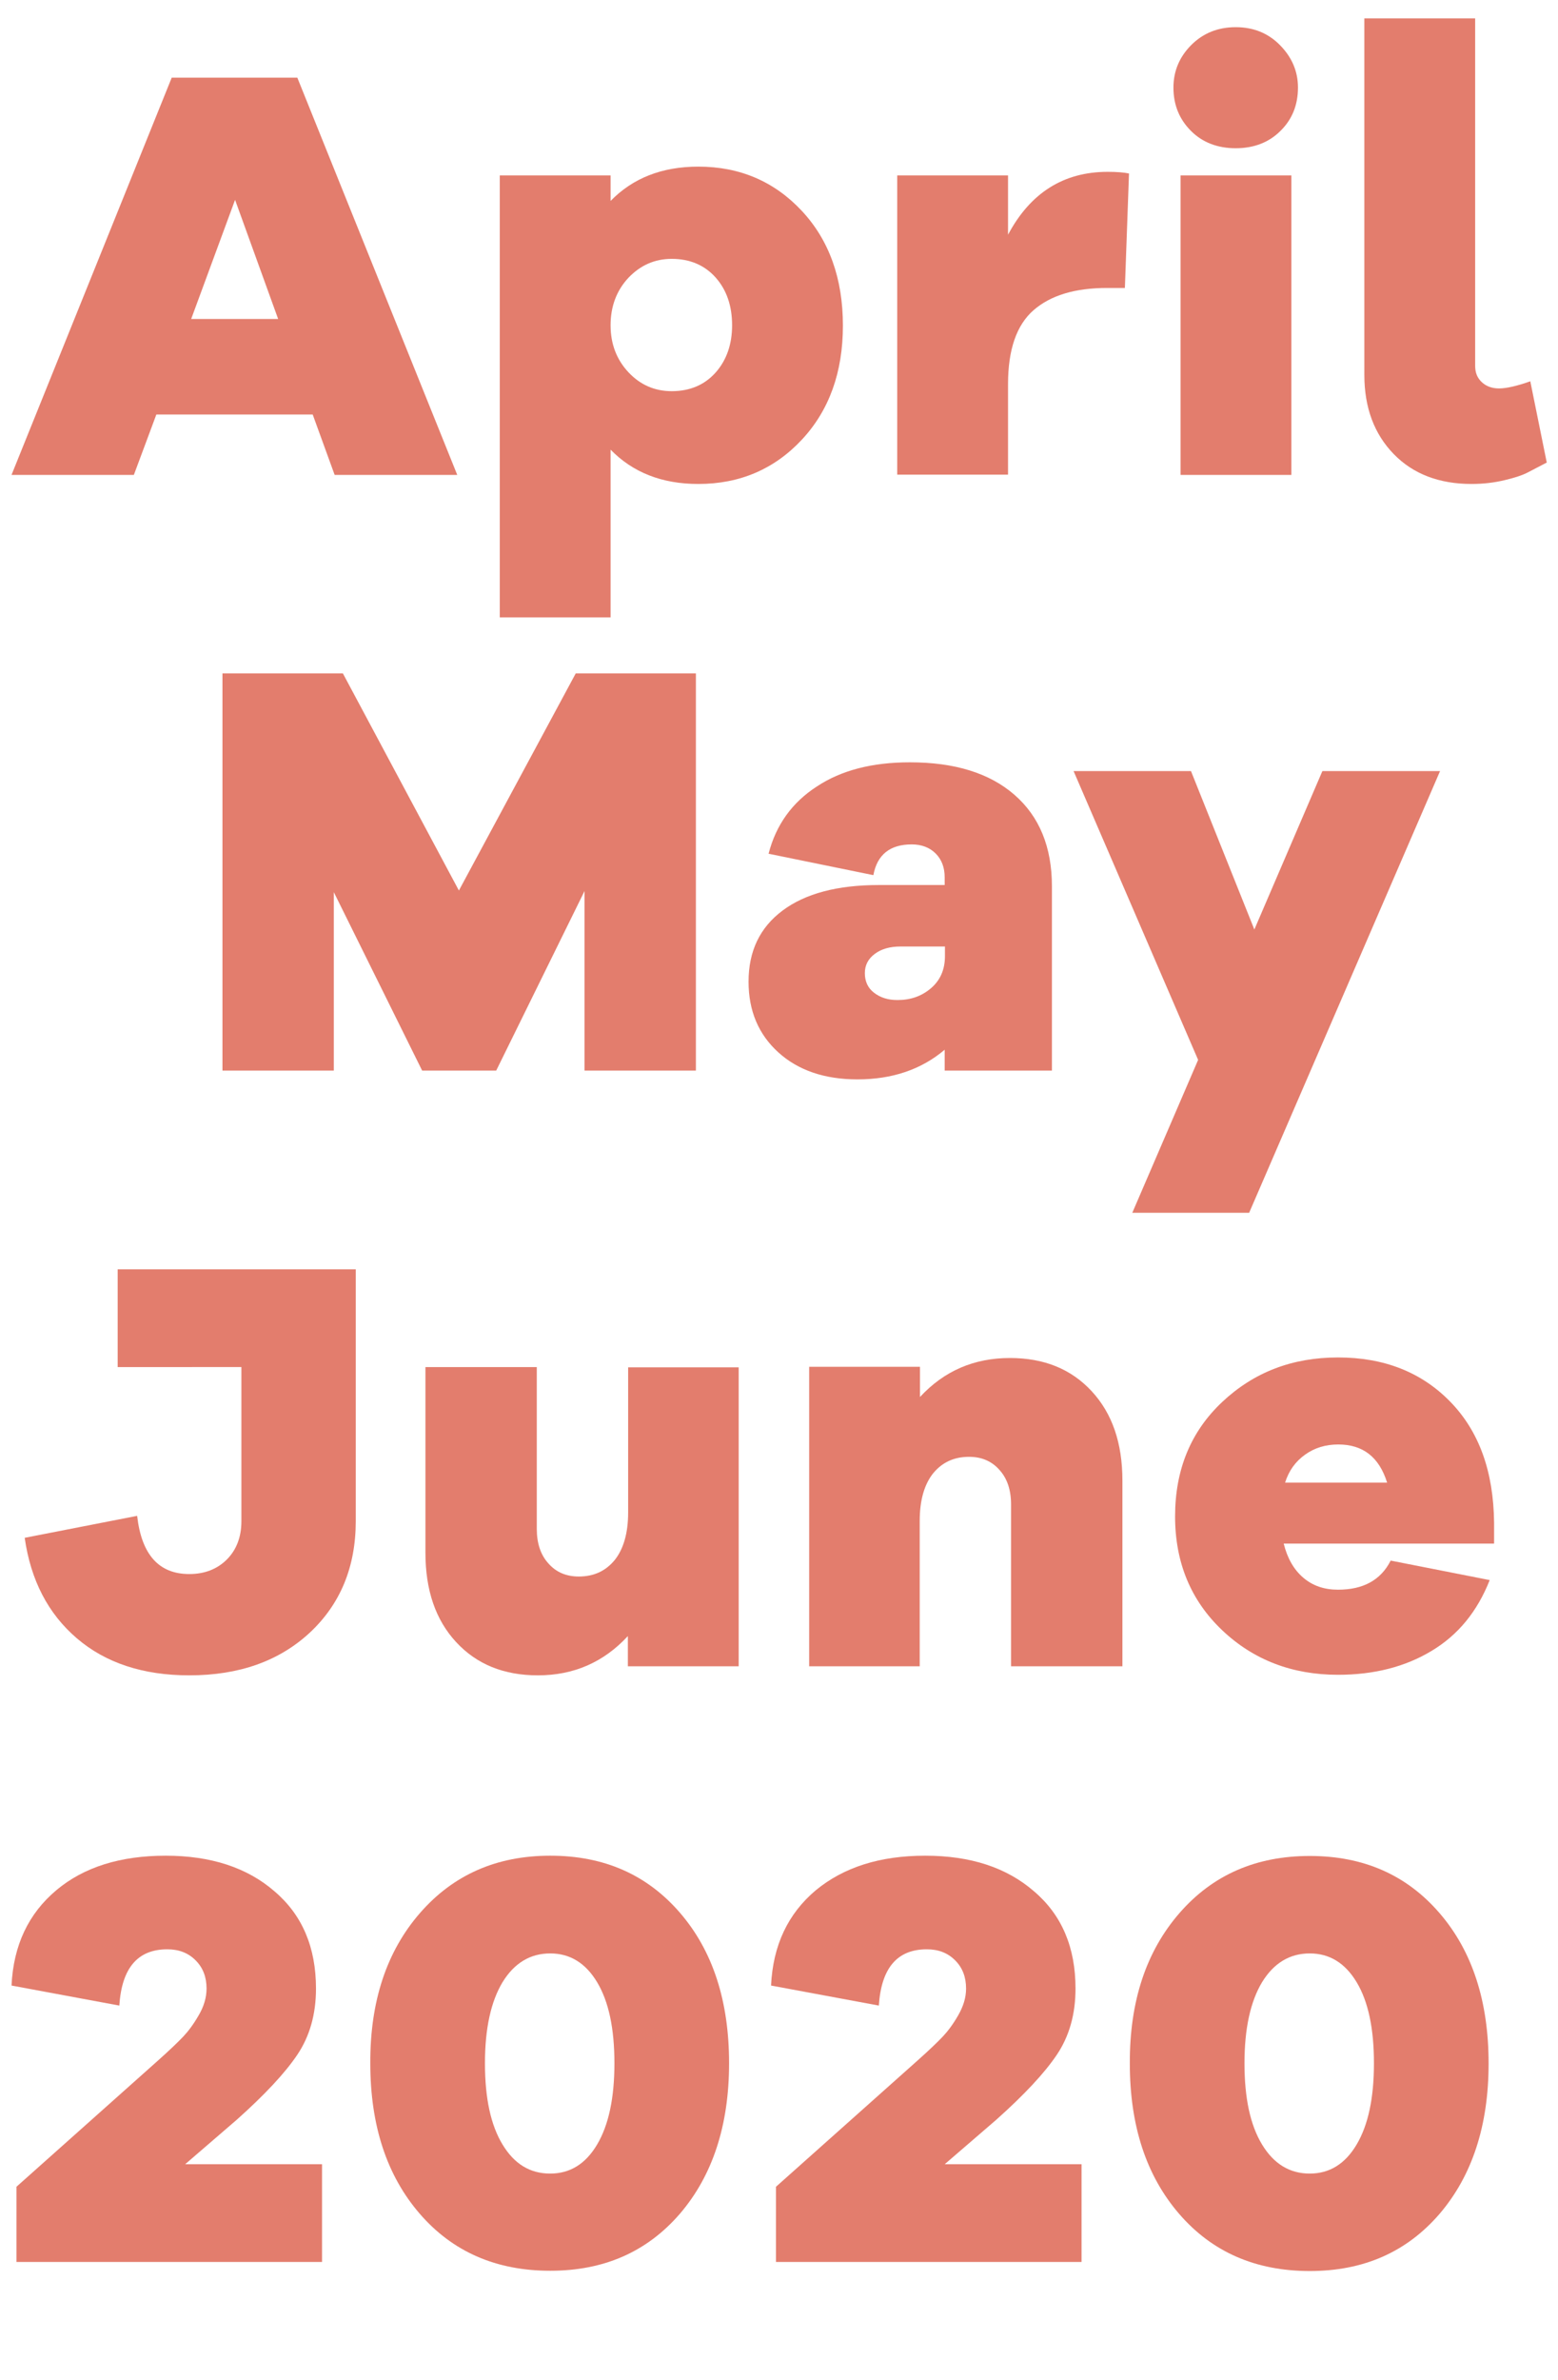
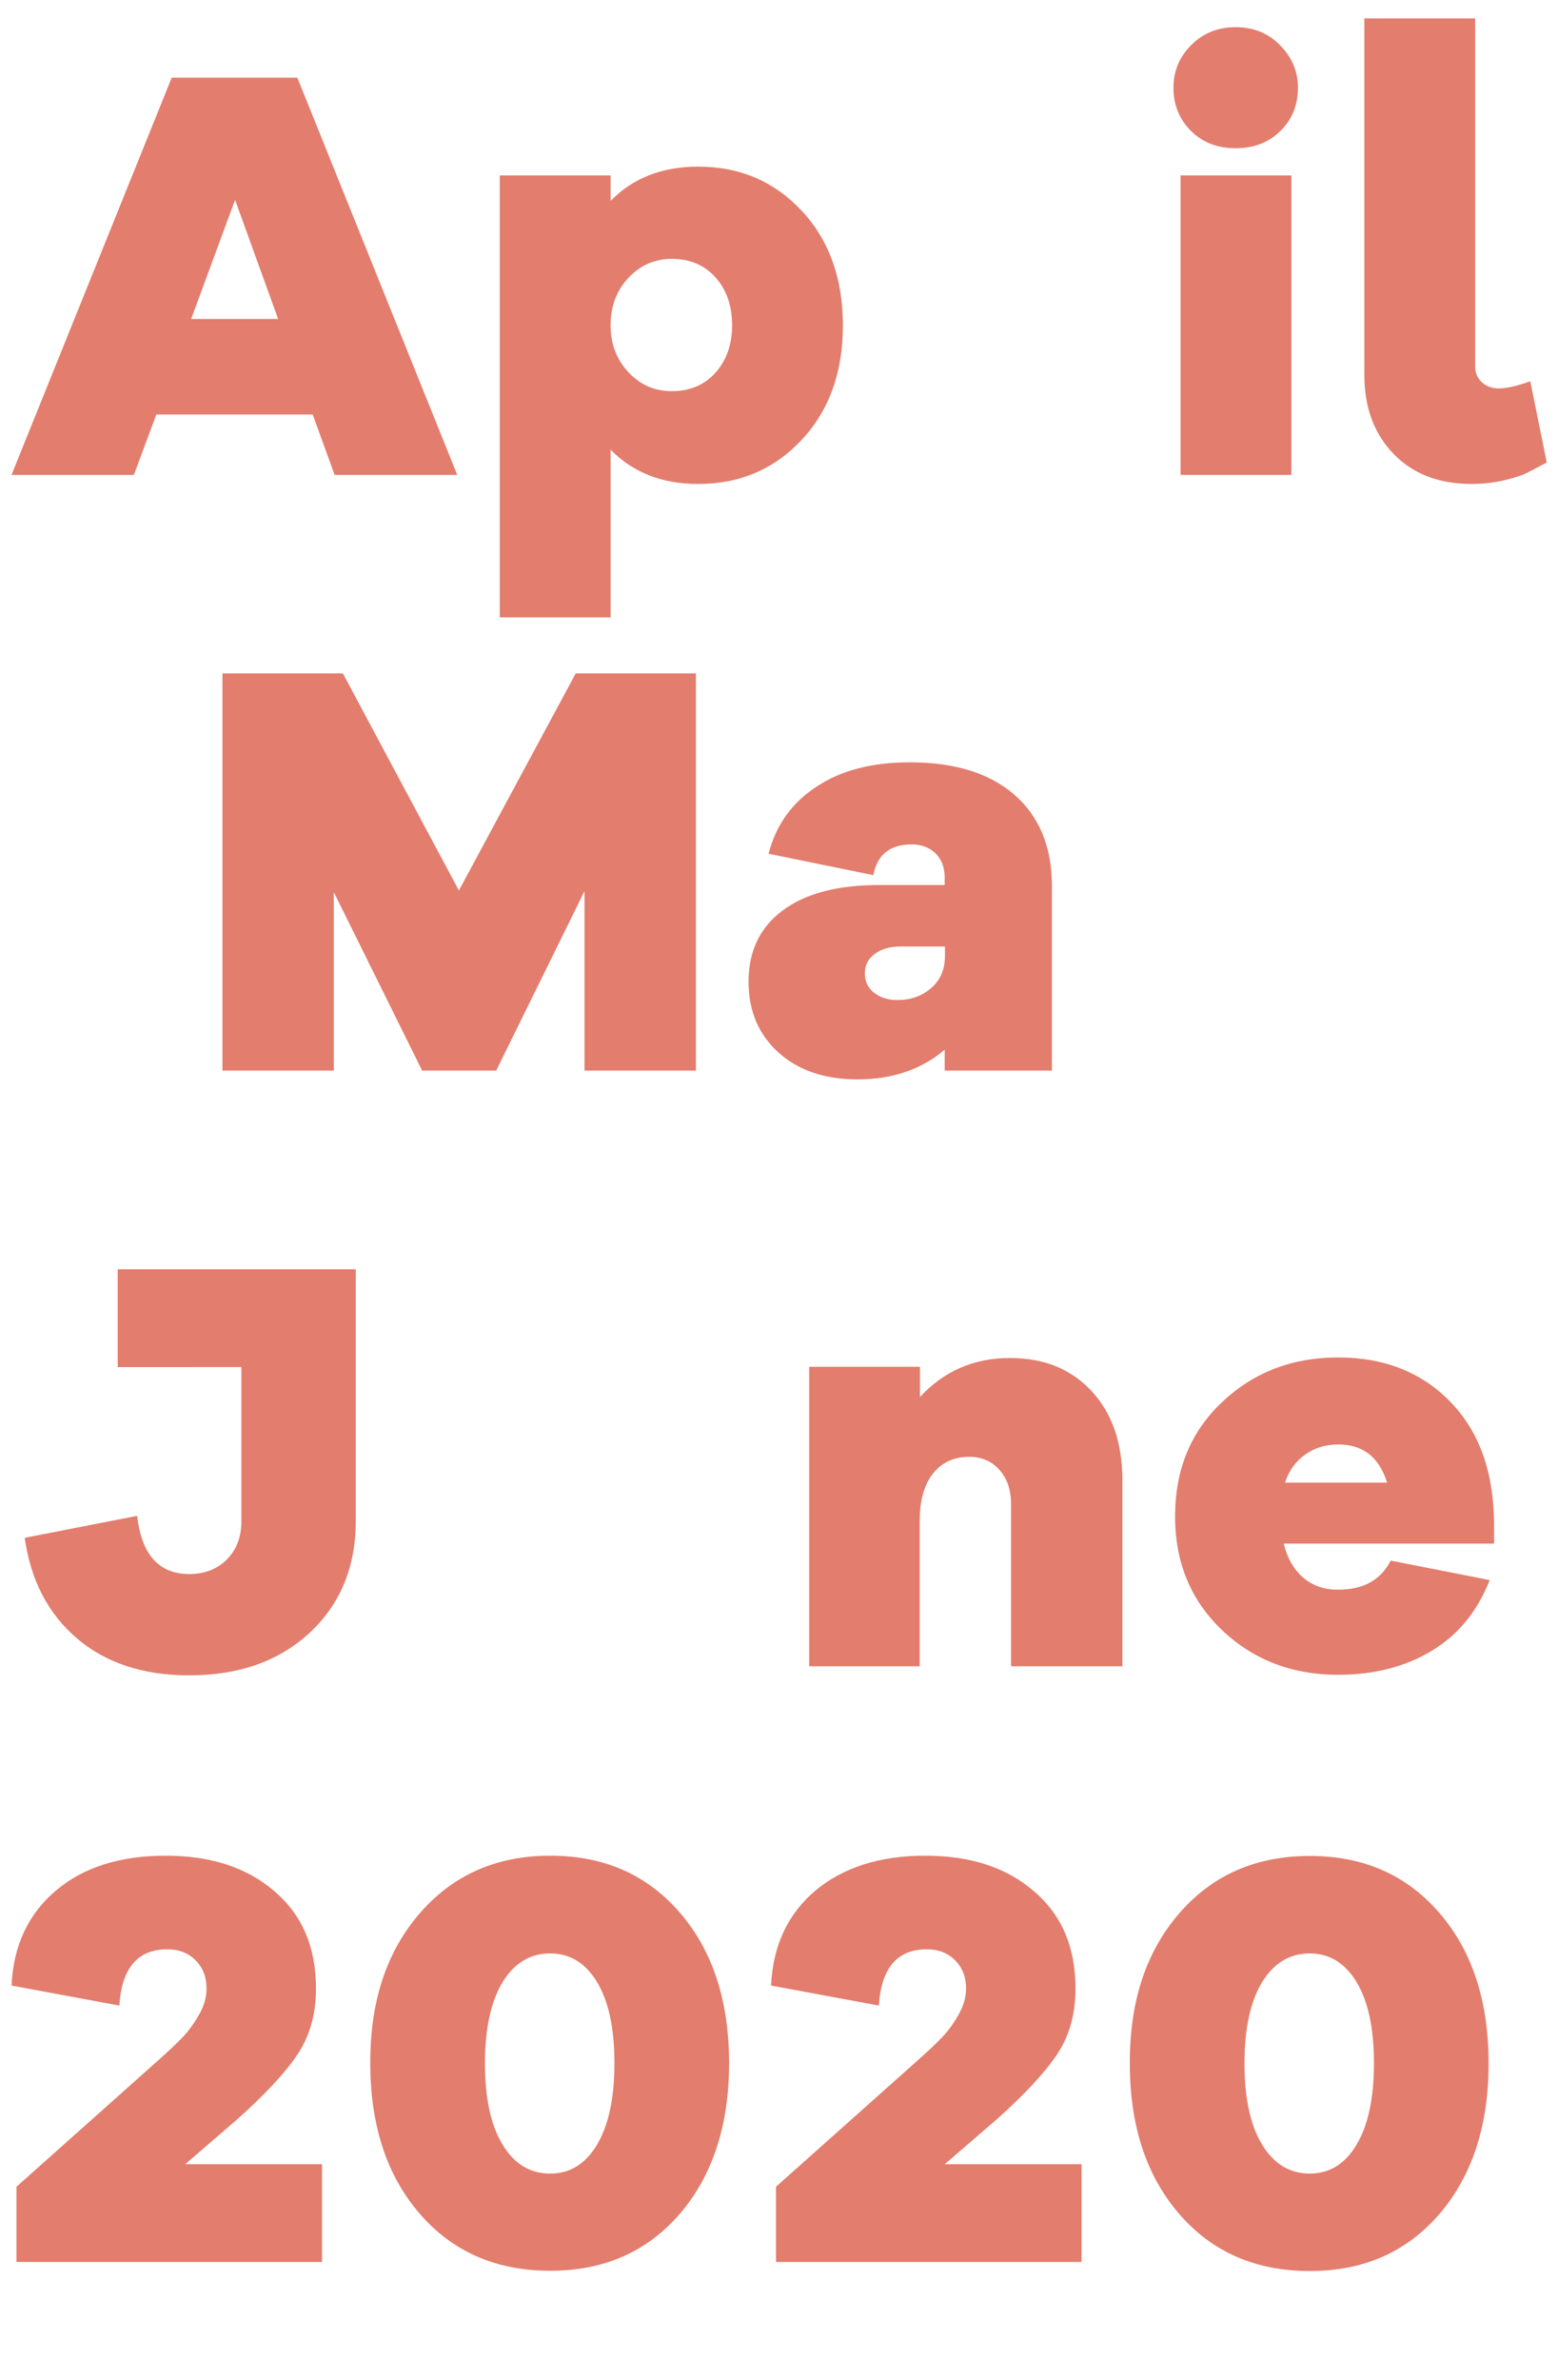
<svg xmlns="http://www.w3.org/2000/svg" version="1.1" id="Layer_1" x="0px" y="0px" viewBox="0 0 568 867" style="enable-background:new 0 0 568 867;" xml:space="preserve">
  <style type="text/css">
	.st0{enable-background:new    ;}
	.st1{fill:#E37D6D;}
</style>
  <g class="st0">
    <path class="st1" d="M166.7,173H122l-8-22H57l-8.2,22H4.2L62.6,28.3h45.8L166.7,173z M101.4,116.2L85.7,72.8l-16,43.4H101.4z" />
    <path class="st1" d="M254.6,60.7c15.1,0,27.7,5.4,37.7,16.1c10,10.7,15,24.7,15,41.8c0,17-5,30.9-15,41.6   c-10,10.7-22.6,16.1-37.7,16.1c-13.3,0-23.9-4.2-32-12.5v61.1h-40.4V63.9h40.4v9.3C230.7,64.9,241.3,60.7,254.6,60.7z M244.9,142.5   c6.6,0,12-2.3,16-6.8c4-4.5,6-10.3,6-17.2c0-7.1-2-12.9-6-17.4c-4-4.5-9.4-6.8-16-6.8c-6.2,0-11.4,2.3-15.8,6.9   c-4.3,4.6-6.5,10.4-6.5,17.3c0,6.8,2.2,12.5,6.5,17.1C233.4,140.2,238.7,142.5,244.9,142.5z" />
-     <path class="st1" d="M403.8,62.6c3.3,0,5.9,0.2,7.8,0.6l-1.5,41.7h-6.5c-11.7,0-20.6,2.7-26.8,8.1c-6.2,5.4-9.3,14.4-9.3,26.9v33   h-40.4V63.9h40.4v21.6C375.6,70.3,387.7,62.6,403.8,62.6z" />
    <path class="st1" d="M434.3,16.4c4.3-4.3,9.7-6.5,16.2-6.5c6.5,0,11.9,2.2,16.2,6.6c4.3,4.4,6.5,9.5,6.5,15.4   c0,6.3-2.1,11.6-6.4,15.8c-4.2,4.2-9.7,6.3-16.3,6.3c-6.6,0-12.1-2.1-16.3-6.3c-4.2-4.2-6.4-9.4-6.4-15.8   C427.8,25.9,430,20.7,434.3,16.4z M470.8,173h-40.4V63.9h40.4V173z" />
    <path class="st1" d="M537.8,6.7v126.6c0,2.5,0.8,4.4,2.4,5.9c1.6,1.5,3.7,2.3,6.3,2.3c2.7,0,6.6-0.9,11.4-2.6l6,29.6   c-3.3,1.7-5.8,3-7.3,3.8c-1.6,0.8-4.2,1.7-8,2.6c-3.7,0.9-7.8,1.4-12.1,1.4c-11.8,0-21.3-3.6-28.4-10.9   c-7.1-7.3-10.7-16.9-10.7-28.8V6.7H537.8z" />
  </g>
  <g class="st0">
    <path class="st1" d="M253.7,245.3V390h-40.6v-65.4L180.9,390h-27l-32.2-65v65H81.1V245.3H125l42.3,79.1l42.6-79.1H253.7z" />
    <path class="st1" d="M331.7,277.7c16.3,0,29,3.9,38.1,11.8c9.1,7.9,13.7,19,13.7,33.4V390h-39.1v-7.6c-8.5,7.2-19.1,10.8-31.8,10.8   c-12,0-21.6-3.3-28.8-9.8c-7.3-6.6-10.9-15.2-10.9-25.8c0-11.1,4.1-19.7,12.4-25.9c8.3-6.2,20-9.3,35.1-9.3h24v-2.8   c0-3.6-1.1-6.5-3.3-8.7c-2.2-2.2-5.2-3.3-8.7-3.3c-7.9,0-12.6,3.7-14,11.2l-38.2-7.8c2.7-10.5,8.6-18.7,17.6-24.5   C306.7,280.6,318,277.7,331.7,277.7z M327.2,364.3c4.8,0,8.8-1.4,12.2-4.3c3.4-2.9,5.1-6.8,5.1-11.7v-3.5h-16.2   c-3.9,0-7,0.9-9.4,2.7c-2.4,1.8-3.6,4.1-3.6,7c0,3,1.1,5.4,3.3,7.1C320.9,363.4,323.7,364.3,327.2,364.3z" />
-     <path class="st1" d="M525,280.9l-69.6,160.9h-42.6l24-55.7l-45.4-105.2h42.8l23.1,57.7l24.8-57.7H525z" />
  </g>
  <g class="st0">
    <path class="st1" d="M129.7,462.3v91.8c0,16.7-5.6,30.2-16.7,40.6c-11.2,10.4-25.8,15.6-44,15.6c-16.8,0-30.5-4.5-41-13.5   c-10.5-9-16.8-21.2-19-36.6l41-8c1.6,14.1,7.9,21.2,19,21.2c5.6,0,10.2-1.8,13.7-5.3c3.5-3.5,5.3-8.2,5.3-13.9v-56.2H42.9v-35.6   H129.7z" />
-     <path class="st1" d="M269.3,497.9V607h-40.4v-11c-8.8,9.5-19.7,14.3-32.8,14.3c-12.4,0-22.3-4-29.8-12.1   c-7.5-8.1-11.2-18.9-11.2-32.6v-67.6h40.6v59c0,5.2,1.4,9.4,4.2,12.5c2.8,3.2,6.5,4.8,11.1,4.8c5.5,0,9.8-2,13.1-6   c3.2-4,4.9-9.8,4.9-17.3v-52.9H269.3z" />
    <path class="st1" d="M368.2,494.7c12.4,0,22.3,4,29.8,12.1c7.5,8.1,11.2,18.9,11.2,32.6V607h-40.6v-59c0-5.2-1.4-9.4-4.2-12.5   c-2.8-3.2-6.5-4.8-11.1-4.8c-5.5,0-9.8,2-13.1,6c-3.2,4-4.9,9.8-4.9,17.3V607H295V497.9h40.4v11   C344.2,499.4,355.1,494.7,368.2,494.7z" />
    <path class="st1" d="M544.7,554.7v7.6H468c1.3,5.3,3.7,9.5,7.1,12.4c3.5,3,7.7,4.4,12.7,4.4c9.2,0,15.6-3.5,19.2-10.6l36.1,7.1   c-4.5,11.4-11.5,20-21.2,25.8c-9.6,5.8-21,8.7-34.1,8.7c-16.7,0-30.8-5.4-42.2-16.2s-17.2-24.6-17.2-41.5c0-17,5.7-30.9,17.2-41.7   s25.5-16.2,42.2-16.2c16.7,0,30.3,5.3,40.8,16C539.2,521.3,544.5,536,544.7,554.7z M487.9,526.2c-4.6,0-8.6,1.2-12.1,3.7   c-3.5,2.5-5.9,5.8-7.3,10.2h37.2C502.8,530.8,496.9,526.2,487.9,526.2z" />
  </g>
  <g class="st0">
    <path class="st1" d="M117.4,788.4V824H6.2H6v-27.4l51.4-45.8c4.5-4,7.6-7,9.4-8.9c1.8-1.9,3.7-4.4,5.6-7.7c1.9-3.2,2.9-6.5,2.9-9.8   c0-4.2-1.3-7.6-4-10.3c-2.7-2.7-6.1-4-10.3-4c-10.8,0-16.6,6.8-17.5,20.5l-39.3-7.3c0.7-14.7,6.2-26.2,16.3-34.7S44,676,60.4,676   s29.7,4.3,39.7,13c10.1,8.6,15.1,20.4,15.1,35.4c0,9.4-2.3,17.4-6.8,24.1s-11.9,14.6-22.1,23.7l-18.8,16.2H117.4z" />
    <path class="st1" d="M153.1,696.9C165.2,683,181,676,200.6,676c19.6,0,35.3,6.9,47.3,20.8c12,13.9,17.9,32.2,17.9,54.8   c0,22.6-6,40.9-17.9,54.8c-12,13.9-27.7,20.8-47.3,20.8c-19.7,0-35.6-6.9-47.6-20.8c-12-13.9-18-32.1-18-54.8   C134.9,729,141,710.8,153.1,696.9z M200.6,791.8c7.2,0,12.9-3.5,17.1-10.6c4.2-7.1,6.3-16.9,6.3-29.6c0-12.7-2.1-22.5-6.3-29.5   c-4.2-7-9.9-10.5-17.1-10.5c-7.3,0-13.1,3.5-17.4,10.5c-4.2,7-6.4,16.8-6.4,29.5c0,12.7,2.1,22.5,6.4,29.6   C187.5,788.3,193.2,791.8,200.6,791.8z" />
    <path class="st1" d="M394.3,788.4V824H283.1h-0.2v-27.4l51.4-45.8c4.5-4,7.6-7,9.4-8.9c1.8-1.9,3.7-4.4,5.6-7.7s2.9-6.5,2.9-9.8   c0-4.2-1.3-7.6-4-10.3c-2.7-2.7-6.1-4-10.3-4c-10.8,0-16.6,6.8-17.5,20.5l-39.3-7.3c0.7-14.7,6.2-26.2,16.3-34.7   c10.2-8.4,23.4-12.6,39.9-12.6s29.7,4.3,39.7,13c10.1,8.6,15.1,20.4,15.1,35.4c0,9.4-2.3,17.4-6.8,24.1s-11.9,14.6-22.1,23.7   l-18.8,16.2H394.3z" />
    <path class="st1" d="M430,696.9c12.1-13.9,27.9-20.8,47.5-20.8c19.6,0,35.3,6.9,47.3,20.8c12,13.9,17.9,32.2,17.9,54.8   c0,22.6-6,40.9-17.9,54.8c-12,13.9-27.7,20.8-47.3,20.8c-19.7,0-35.6-6.9-47.6-20.8c-12-13.9-18-32.1-18-54.8   C411.8,729,417.9,710.8,430,696.9z M477.5,791.8c7.2,0,12.9-3.5,17.1-10.6c4.2-7.1,6.3-16.9,6.3-29.6c0-12.7-2.1-22.5-6.3-29.5   c-4.2-7-9.9-10.5-17.1-10.5c-7.3,0-13.1,3.5-17.4,10.5c-4.2,7-6.4,16.8-6.4,29.5c0,12.7,2.1,22.5,6.4,29.6   C464.4,788.3,470.2,791.8,477.5,791.8z" />
  </g>
</svg>